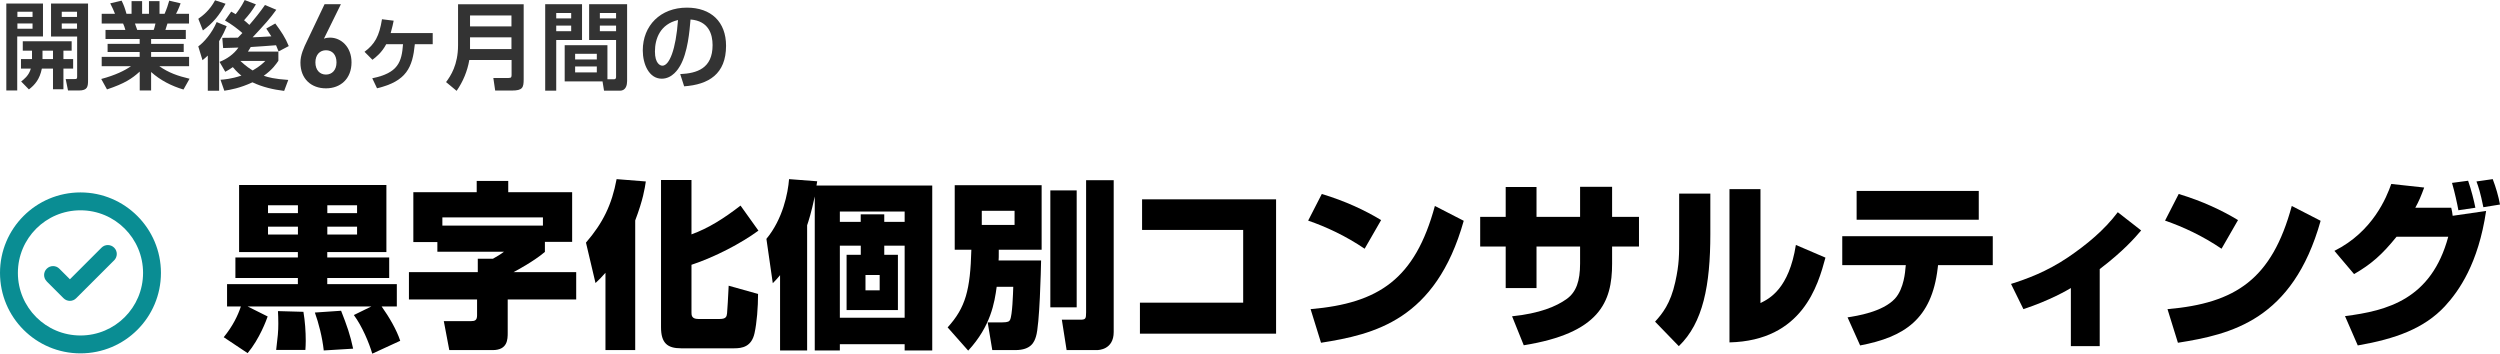
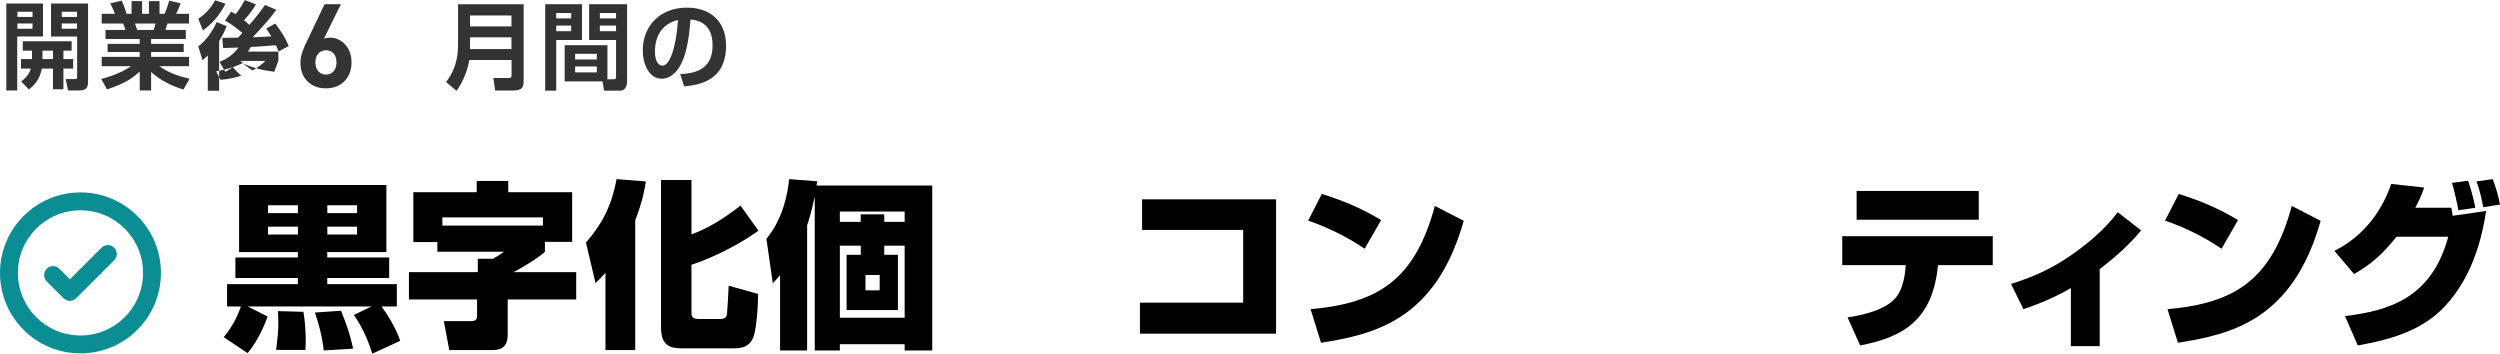
<svg xmlns="http://www.w3.org/2000/svg" id="_レイヤー_2" data-name="レイヤー_2" width="419.39" height="59.33" viewBox="0 0 419.39 59.33">
  <defs>
    <style>
      .cls-1 {
        fill: #0a8d93;
        fill-rule: evenodd;
      }

      .cls-2 {
        fill: #333;
      }
    </style>
  </defs>
  <g id="_レイヤー_1-2" data-name="レイヤー_1">
    <g>
      <g>
        <path class="cls-2" d="M1.06.59h6.15v5.53H2.89v9.06h-1.83V.59ZM2.92,1.97v.87h2.54v-.87h-2.54ZM2.92,3.94v.88h2.54v-.88h-2.54ZM5.37,9.91v-1.41h-1.55v-1.58h8.2v1.58h-1.38v1.41h1.63v1.6h-1.63v3.46h-1.75v-3.46h-1.87c-.35,1.76-1.16,2.72-2.17,3.49l-1.3-1.33c.47-.37,1.3-.99,1.62-2.16h-1.65v-1.6h1.85ZM8.89,9.91v-1.41h-1.76v1.41h1.76ZM8.56.59h6.21v12.83c0,1.1-.06,1.76-1.54,1.76h-1.82l-.39-1.92h1.46c.38,0,.46-.03.46-.38v-6.75h-4.38V.59ZM10.36,1.97v.87h2.56v-.87h-2.56ZM10.36,3.94v.88h2.56v-.88h-2.56Z" />
        <path class="cls-2" d="M16.98,13.25c2.4-.64,3.95-1.42,4.99-2.14h-4.91v-1.57h6.37v-.82h-5.38v-1.36h5.38v-.82h-5.73v-1.52h3.33c-.08-.32-.25-.82-.38-1.07h-3.59v-1.63h2.23c-.24-.62-.39-.94-.8-1.76l1.91-.45c.36.72.55,1.25.82,2.21h.85V.19h1.77v2.13h1.15V.19h1.77v2.13h.85c.3-.66.63-1.62.78-2.21l1.91.45c-.05.14-.36,1.02-.77,1.76h2.18v1.63h-3.62c-.11.34-.27.85-.34,1.07h3.42v1.52h-5.82v.82h5.47v1.36h-5.47v.82h6.37v1.57h-4.99c1.57,1.1,3.09,1.63,5.07,2.1l-1.02,1.81c-1.99-.59-3.87-1.54-5.43-2.94v3.1h-1.91v-3.17c-1.32,1.2-2.54,2-5.49,2.99l-.96-1.74ZM22.64,3.95c.06.18.33.93.38,1.07h2.76c.09-.24.16-.43.3-1.07h-3.43Z" />
-         <path class="cls-2" d="M38.03,4.4c-.22.54-.58,1.38-1.27,2.5v8.32h-1.9v-5.9c-.39.37-.55.5-.89.78l-.71-2.32c.89-.62,2.29-2.19,3.09-4.08l1.68.7ZM33.27,3.15c.72-.5,1.91-1.41,2.81-3.1l1.76.58c-1.05,1.98-2.15,3.26-3.8,4.48l-.77-1.95ZM36.99,13.38c.63-.05,1.8-.13,3.51-.7-.24-.18-.75-.58-1.44-1.42-.5.35-.85.56-1.27.78l-.96-1.66c1.27-.5,2.4-1.3,3.17-2.4-.36.02-2.16.08-2.57.08l-.14-1.71c.17,0,2.29-.03,2.62-.03.19-.18.5-.51.75-.78-.58-.53-1.83-1.5-2.92-2.1l1.05-1.49c.33.18.52.29.74.43.19-.22.97-1.25,1.52-2.37l1.88.72c-.63,1.06-1.1,1.68-1.99,2.67.22.18.45.35.89.78.93-1.07,1.82-2.18,2.62-3.34l1.9.8c-1.02,1.44-1.94,2.45-3.97,4.62.56-.02,2.04-.08,3.14-.16l-.85-1.31,1.51-.85c1,1.36,1.69,2.37,2.26,3.79l-1.71.9c-.11-.29-.19-.51-.42-1.04-.6.05-3.58.27-4.25.3-.11.19-.22.4-.47.77h5.11v1.54c-.38.54-.97,1.46-2.45,2.51.74.26,1.77.54,4.11.7l-.69,1.84c-1.82-.22-3.64-.64-5.32-1.44-2.09.98-3.75,1.26-4.72,1.41l-.64-1.84ZM40.32,10.22c.99.93,1.63,1.33,2.07,1.6,1.29-.75,1.83-1.31,2.12-1.6h-4.19Z" />
+         <path class="cls-2" d="M38.03,4.4c-.22.54-.58,1.38-1.27,2.5v8.32h-1.9v-5.9c-.39.37-.55.5-.89.78l-.71-2.32c.89-.62,2.29-2.19,3.09-4.08l1.68.7ZM33.27,3.15c.72-.5,1.91-1.41,2.81-3.1l1.76.58c-1.05,1.98-2.15,3.26-3.8,4.48l-.77-1.95ZM36.99,13.38c.63-.05,1.8-.13,3.51-.7-.24-.18-.75-.58-1.44-1.42-.5.35-.85.56-1.27.78l-.96-1.66c1.27-.5,2.4-1.3,3.17-2.4-.36.02-2.16.08-2.57.08l-.14-1.71c.17,0,2.29-.03,2.62-.03.19-.18.5-.51.75-.78-.58-.53-1.83-1.5-2.92-2.1l1.05-1.49c.33.18.52.29.74.43.19-.22.97-1.25,1.52-2.37l1.88.72c-.63,1.06-1.1,1.68-1.99,2.67.22.18.45.35.89.78.93-1.07,1.82-2.18,2.62-3.34l1.9.8c-1.02,1.44-1.94,2.45-3.97,4.62.56-.02,2.04-.08,3.14-.16l-.85-1.31,1.51-.85c1,1.36,1.69,2.37,2.26,3.79l-1.71.9c-.11-.29-.19-.51-.42-1.04-.6.05-3.58.27-4.25.3-.11.19-.22.4-.47.77h5.11v1.54l-.69,1.84c-1.82-.22-3.64-.64-5.32-1.44-2.09.98-3.75,1.26-4.72,1.41l-.64-1.84ZM40.32,10.22c.99.93,1.63,1.33,2.07,1.6,1.29-.75,1.83-1.31,2.12-1.6h-4.19Z" />
        <path class="cls-2" d="M54.68,14.82c-2.43,0-4.28-1.55-4.28-4.32,0-1.28.54-2.46,1.16-3.73l2.89-6.07h2.74l-2.85,5.79c.33-.14.69-.18,1.02-.18,1.85,0,3.61,1.55,3.61,4.15,0,2.75-1.85,4.36-4.28,4.36ZM54.68,8.43c-1.02,0-1.77.75-1.77,2.04s.75,2.04,1.77,2.04,1.77-.75,1.77-2.04-.71-2.04-1.77-2.04Z" />
-         <path class="cls-2" d="M72.59,5.55v1.87h-3c-.38,3.84-1.35,6.21-6.34,7.39l-.8-1.68c4.38-.88,4.94-2.77,5.16-5.71h-2.82c-.75,1.41-1.69,2.14-2.31,2.61l-1.33-1.34c1.72-1.28,2.48-2.62,2.93-5.46l1.96.24c-.11.54-.2,1.01-.5,2.08h7.04Z" />
        <path class="cls-2" d="M85.8,10.06h-7.07c-.31,1.84-1.05,3.63-2.13,5.18l-1.77-1.47c.78-1.04,2.01-2.9,2.01-6.19V.72h11.01v12.54c0,1.44-.17,1.93-1.99,1.93h-2.79l-.31-2.11h2.57c.47,0,.49-.18.49-.56v-2.47ZM78.85,4.43h6.95v-1.83h-6.95v1.83ZM78.85,8.23h6.95v-1.97h-6.95v1.97Z" />
        <path class="cls-2" d="M91.46.71h6.18v6h-4.33v8.5h-1.85V.71ZM93.31,2.18v.91h2.51v-.91h-2.51ZM93.31,4.3v.93h2.51v-.93h-2.51ZM101.89,13.3h1.07c.38,0,.39-.24.39-.46v-6.13h-4.52V.71h6.37v12.9c0,.58-.16,1.6-1.19,1.6h-2.68l-.25-1.55h-6.35v-6.08h7.17v5.73ZM96.48,9.02v.95h3.64v-.95h-3.64ZM96.48,11.15v.99h3.64v-.99h-3.64ZM100.63,2.18v.91h2.72v-.91h-2.72ZM100.63,4.3v.93h2.72v-.93h-2.72Z" />
        <path class="cls-2" d="M114.11,12.43c2.81-.13,5.43-.94,5.43-4.86,0-1.81-.64-4.06-3.7-4.3-.16,1.92-.46,5.55-1.76,7.79-.27.46-1.27,2.14-3.07,2.14-2.12,0-3.18-2.42-3.18-4.74,0-4.19,2.98-7.18,7.4-7.18,4.06,0,6.57,2.38,6.57,6.4,0,4.74-2.92,6.51-7.03,6.8l-.66-2.05ZM109.87,8.64c0,2.02.88,2.38,1.25,2.38,1.16,0,2.26-2.67,2.62-7.66-2.98.69-3.87,3.12-3.87,5.28Z" />
      </g>
      <g>
        <path d="M37.53,56.57c1.54-1.89,2.38-3.66,2.88-5.16h-2.32v-3.75h11.88v-1.02h-10.48v-3.45h10.48v-.9h-9.86v-11.25h24.71v11.25h-9.92v.9h10.39v3.45h-10.39v1.02h11.67v3.75h-2.55c1.28,1.8,2.52,3.93,3.12,5.76l-4.69,2.16c-.54-1.83-1.69-4.59-3.09-6.48l2.94-1.44h-20.76l3.36,1.68c-.18.54-1.37,3.78-3.36,6.15l-4.01-2.67ZM44.96,34.43v1.32h5.02v-1.32h-5.02ZM44.96,38.03v1.32h5.02v-1.32h-5.02ZM50.9,52.31c.27,1.56.39,3.3.39,4.89,0,.6-.03,1.02-.06,1.5h-4.9c.27-2.25.36-3.06.36-4.41,0-.87-.03-1.47-.06-2.1l4.28.12ZM57.22,52.13c.98,2.49,1.54,4.08,2.02,6.36l-4.93.3c-.24-2.22-.86-4.62-1.49-6.36l4.4-.3ZM54.91,34.43v1.32h4.99v-1.32h-4.99ZM54.91,38.03v1.32h4.99v-1.32h-4.99Z" />
        <path d="M73.38,40.61h-4.04v-8.37h10.63v-1.89h5.29v1.89h10.72v8.34h-4.57v1.68c-1.84,1.56-4.63,3.06-5.26,3.39h10.51v4.59h-11.49v5.58c0,1.08,0,2.91-2.52,2.91h-7.28l-.92-4.86h4.57c.65,0,1.01-.15,1.01-.96v-2.67h-11.43v-4.59h11.55v-2.25h2.55c.68-.39,1.22-.69,1.84-1.17h-11.17v-1.62ZM91.08,37.85v-1.38h-16.87v1.38h16.87Z" />
        <path d="M101.56,45.77c-.74.84-.95,1.05-1.66,1.71l-1.6-6.78c2.85-3.3,4.34-6.36,5.14-10.65l4.9.39c-.18,1.2-.45,3.03-1.78,6.54v21.75h-4.99v-12.96ZM116,30.2v9.12c2.88-1.05,5.43-2.67,8.23-4.83l3,4.2c-2.85,2.1-7.31,4.44-11.23,5.73v7.98c0,.45,0,1.11,1.13,1.11h3.62c1.04,0,1.16-.39,1.22-.96.03-.33.21-3.06.27-4.62l4.93,1.38c0,2.22-.21,4.86-.59,6.57-.5,2.31-2.11,2.55-3.39,2.55h-8.94c-2.29,0-3.36-.87-3.36-3.54v-24.69h5.11Z" />
        <path d="M137.09,30.41c-.03.24-.09.48-.12.72h19.42v27.66h-4.63v-1.05h-10.87v1.05h-4.21v-25.83c-.57,2.67-1.04,4.14-1.28,4.83v21h-4.54v-12.63c-.33.42-.56.66-1.22,1.35l-1.07-7.44c2.76-3.33,3.62-7.68,3.8-10.02l4.72.36ZM144.39,37.22v-1.26h3.95v1.26h3.42v-1.74h-10.87v1.74h3.51ZM140.89,41.21v12.09h10.87v-12.09h-3.42v1.53h2.29v9.27h-8.61v-9.27h2.38v-1.53h-3.51ZM145.19,46.13v2.58h2.38v-2.58h-2.38Z" />
-         <path d="M167.2,48.11c-.36,2.64-.98,6.6-4.78,10.71l-3.45-3.9c3.03-3.33,3.8-6.3,3.98-13.02h-2.79v-10.83h14.58v10.83h-7.19c0,1.26,0,1.41-.03,1.8h7.13c-.03,1.47-.24,10.86-.86,12.75-.27.87-.77,2.28-3.47,2.28h-3.86l-.77-4.65h2.47c.95,0,1.16-.18,1.28-.42.39-.75.5-4.35.54-5.55h-2.76ZM164.7,35.36v2.37h5.5v-2.37h-5.5ZM176.2,31.94h4.42v19.62h-4.42v-19.62ZM182.2,30.23h4.63v25.47c0,2.97-2.55,3.03-2.82,3.03h-5.08l-.8-5.1h3.09c.89,0,.98-.15.98-1.23v-22.17Z" />
        <path d="M214.07,33.44v22.53h-22.84v-5.19h17.32v-12.21h-16.96v-5.13h22.48Z" />
        <path d="M228.92,41.72c-3.18-2.16-6.5-3.69-9.47-4.71l2.29-4.47c3.98,1.2,7.28,2.76,9.95,4.38l-2.76,4.8ZM219.86,51.86c11.46-.99,17.52-5.04,20.85-17.31l4.84,2.49c-4.69,16.68-15.03,19.05-23.94,20.46l-1.75-5.64Z" />
-         <path d="M265.06,31.34h5.38v5.04h4.51v4.98h-4.51v2.88c0,6.48-2.14,11.64-14.82,13.68l-1.96-4.86c4.63-.48,7.43-1.65,9.21-2.94,1.54-1.14,2.2-2.94,2.2-5.91v-2.85h-7.31v6.96h-5.17v-6.96h-4.28v-4.98h4.28v-5.01h5.17v5.01h7.31v-5.04Z" />
-         <path d="M286.92,39.23c0,8.64-1.22,14.94-5.29,18.84l-3.98-4.11c1.19-1.32,2.58-2.97,3.39-6.66.68-3.09.65-4.53.65-7.59v-7.23h5.23v6.75ZM295.33,50.84c1.52-.75,4.78-2.4,5.94-9.75l4.96,2.13c-1.25,4.62-3.83,13.92-16.1,14.22v-25.71h5.2v19.11Z" />
        <path d="M334.3,39.62v4.86h-9.18l-.06.51c-1.01,8.58-5.61,11.55-13.01,12.96l-2.11-4.71c1.54-.24,5.88-.9,7.96-3.15,1.54-1.68,1.72-4.74,1.75-5.07l.06-.54h-10.66v-4.86h25.25ZM331.95,32.03v4.83h-20.49v-4.83h20.49Z" />
        <path d="M352.24,58.07h-4.84v-9.75c-.48.3-3.5,2.07-7.96,3.54l-2.08-4.23c2.55-.81,5.94-2.01,9.62-4.5,3.12-2.13,6.03-4.53,8.29-7.53l3.92,3.06c-1.07,1.26-2.97,3.45-6.95,6.48v12.93Z" />
        <path d="M372.67,41.72c-3.18-2.16-6.5-3.69-9.47-4.71l2.29-4.47c3.98,1.2,7.28,2.76,9.95,4.38l-2.76,4.8ZM363.61,51.86c11.46-.99,17.52-5.04,20.85-17.31l4.84,2.49c-4.69,16.68-15.03,19.05-23.94,20.46l-1.75-5.64Z" />
        <path d="M391.62,42.08c6.47-3.24,8.76-9.03,9.53-11.22l5.52.6c-.5,1.38-.89,2.31-1.49,3.39h6.03c.12.51.18.81.24,1.35l5.61-.81c-1.31,8.82-4.54,13.41-6.92,15.99-3.47,3.72-8.23,5.46-14.61,6.57l-2.14-4.92c7.1-.9,14.49-2.82,17.32-13.32h-8.67c-2.43,3-4.22,4.59-7.13,6.27l-3.3-3.9ZM412.41,35.27c-.18-1.02-.62-3.06-1.07-4.59l2.7-.36c.54,1.56.98,3.3,1.22,4.53l-2.85.42ZM416.6,34.76c-.5-2.46-.83-3.45-1.16-4.32l2.73-.39c.53,1.38.95,2.82,1.22,4.26l-2.79.45Z" />
      </g>
      <path class="cls-1" d="M13.5,32.28c-7.46,0-13.5,6.04-13.5,13.5s6.04,13.5,13.5,13.5,13.5-6.04,13.5-13.5h0c0-7.45-6.05-13.5-13.5-13.5ZM13.5,35.28c5.8,0,10.5,4.7,10.5,10.5,0,5.8-4.7,10.5-10.5,10.5-5.8,0-10.5-4.7-10.5-10.5,0-5.8,4.7-10.5,10.5-10.5ZM7.84,47.2c-.59-.59-.59-1.54,0-2.12.59-.59,1.54-.59,2.12,0l1.77,1.77,5.3-5.3c.58-.59,1.53-.59,2.12,0,.59.58.59,1.53,0,2.12,0,0,0,0,0,0l-6.37,6.36c-.58.59-1.53.59-2.12,0,0,0,0,0,0,0l-2.83-2.83h0Z" />
    </g>
  </g>
</svg>